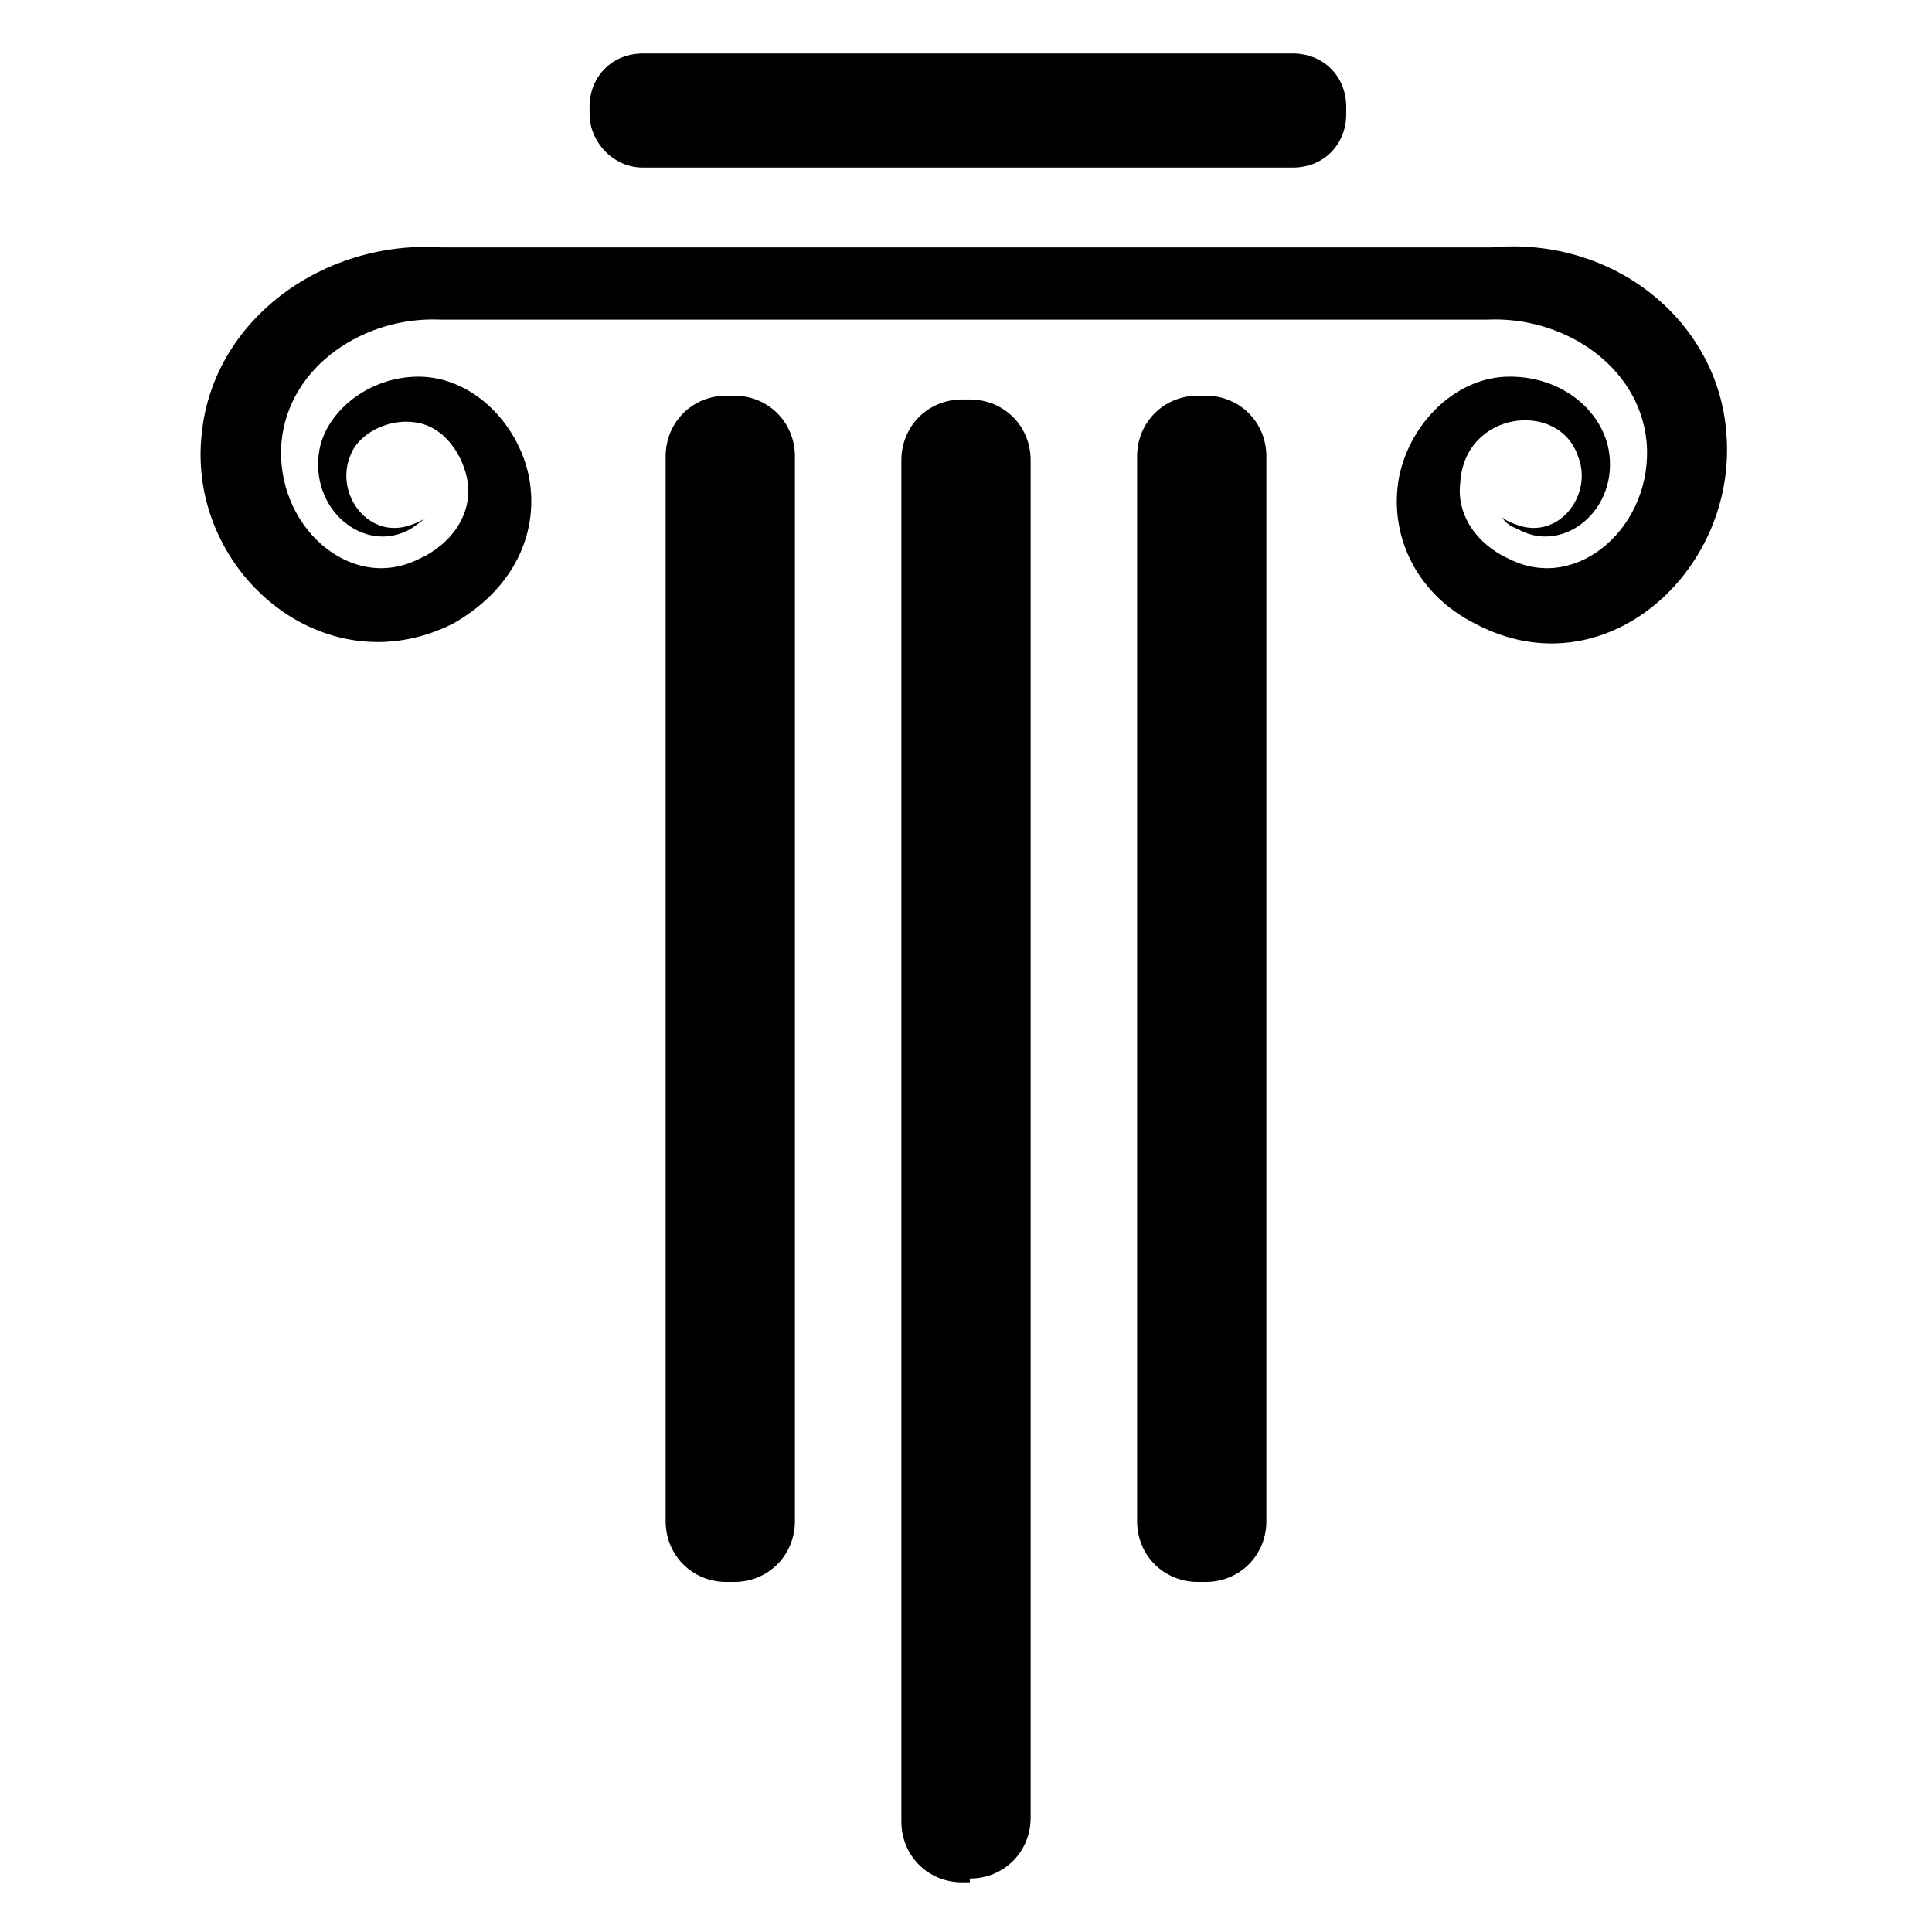
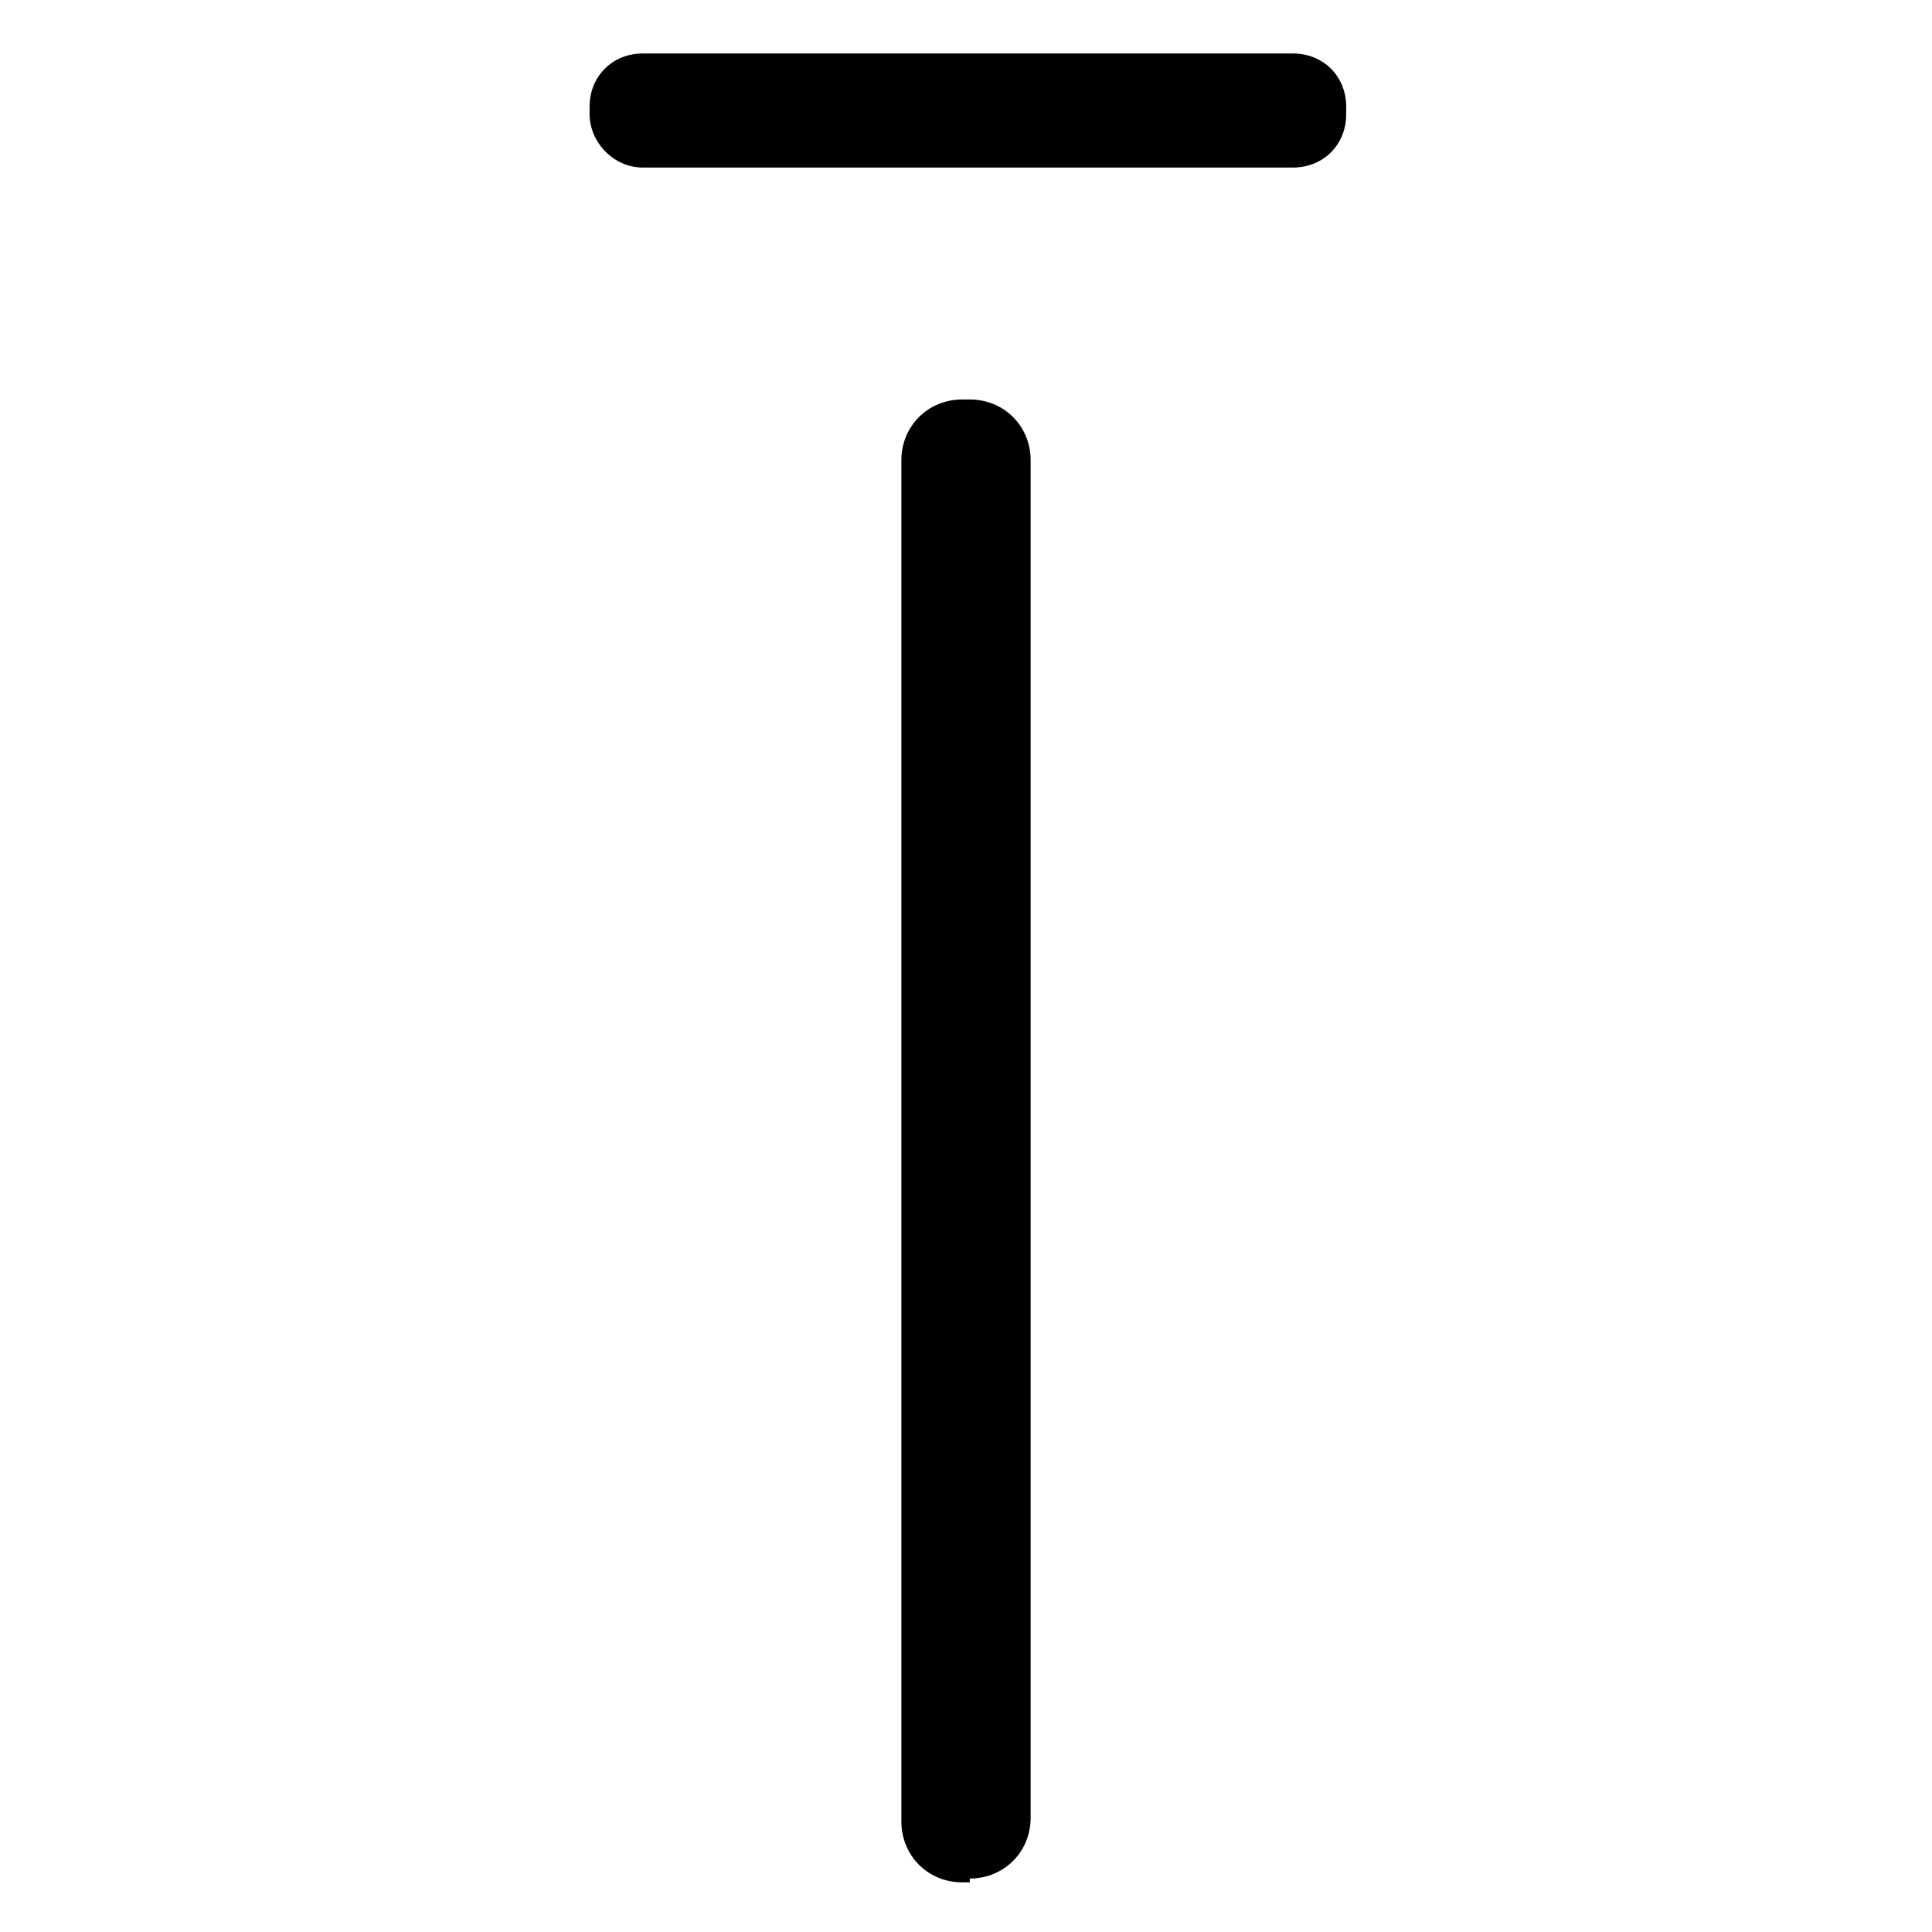
<svg xmlns="http://www.w3.org/2000/svg" fill="#000000" width="800px" height="800px" version="1.1" viewBox="144 144 512 512">
  <g>
-     <path d="m539.05 209.56h-278.11c-31.234-2.016-60.457 19.145-63.48 49.375-4.031 36.273 32.242 67.512 66.504 50.383 16.121-9.07 23.176-24.184 20.152-39.297-3.023-14.105-15.113-26.199-29.223-26.199-13.098 0-24.184 9.07-26.199 19.145-3.023 16.121 12.09 28.215 24.184 21.16 3.023-2.016 4.031-3.023 4.031-3.023s-1.008 1.008-4.031 2.016c-11.082 4.031-20.152-8.062-16.121-18.137 2.016-6.047 10.078-10.078 17.129-9.07 8.062 1.008 13.098 9.07 14.105 16.121 1.008 8.062-4.031 16.121-13.098 20.152-18.137 9.07-38.289-9.07-36.273-31.234 2.016-20.152 22.168-33.25 42.32-32.242h277.09c20.152-1.008 40.305 12.09 42.32 32.242 2.016 22.168-18.137 40.305-36.273 31.234-9.07-4.031-14.105-12.09-13.098-20.152 1.008-19.145 26.199-22.168 31.234-7.055 4.031 10.078-5.039 22.168-16.121 18.137-3.023-1.008-4.031-2.016-4.031-2.016s1.008 2.016 4.031 3.023c12.09 7.055 27.207-5.039 24.184-21.16-2.016-10.078-12.09-19.145-26.199-19.145-14.105 0-26.199 12.09-29.223 26.199-3.023 15.113 4.031 31.234 20.152 39.297 34.258 18.137 69.527-14.105 66.504-50.383-2.012-29.219-29.219-52.395-62.469-49.371z" />
    <path d="m314.35 188.4h172.3c8.062 0 14.105-6.047 14.105-14.105v-2.016c0-8.062-6.047-14.105-14.105-14.105h-172.3c-8.062 0-14.105 6.047-14.105 14.105v2.016c0 7.051 6.043 14.105 14.105 14.105z" />
-     <path d="m338.54 563.23c9.07 0 16.121-7.055 16.121-16.121v-282.13c0-9.07-7.055-16.121-16.121-16.121h-2.016c-9.07 0-16.121 7.055-16.121 16.121v282.13c0 9.07 7.055 16.121 16.121 16.121z" />
    <path d="m401.01 641.83c9.07 0 16.121-7.055 16.121-16.121v-359.72c0-9.07-7.055-16.121-16.121-16.121h-2.016c-9.07 0-16.121 7.055-16.121 16.121v360.73c0 9.07 7.055 16.121 16.121 16.121l2.016 0.004z" />
-     <path d="m463.48 563.23c9.07 0 16.121-7.055 16.121-16.121v-282.13c0-9.07-7.055-16.121-16.121-16.121h-2.016c-9.07 0-16.121 7.055-16.121 16.121v282.13c0 9.07 7.055 16.121 16.121 16.121z" />
  </g>
</svg>